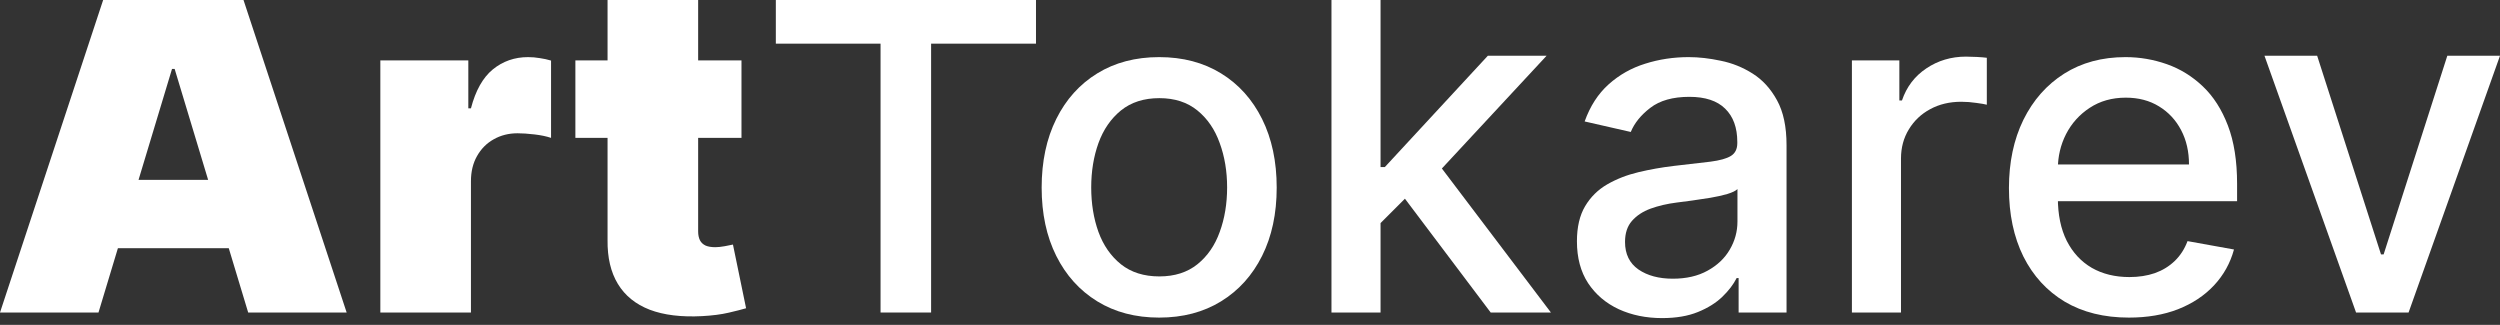
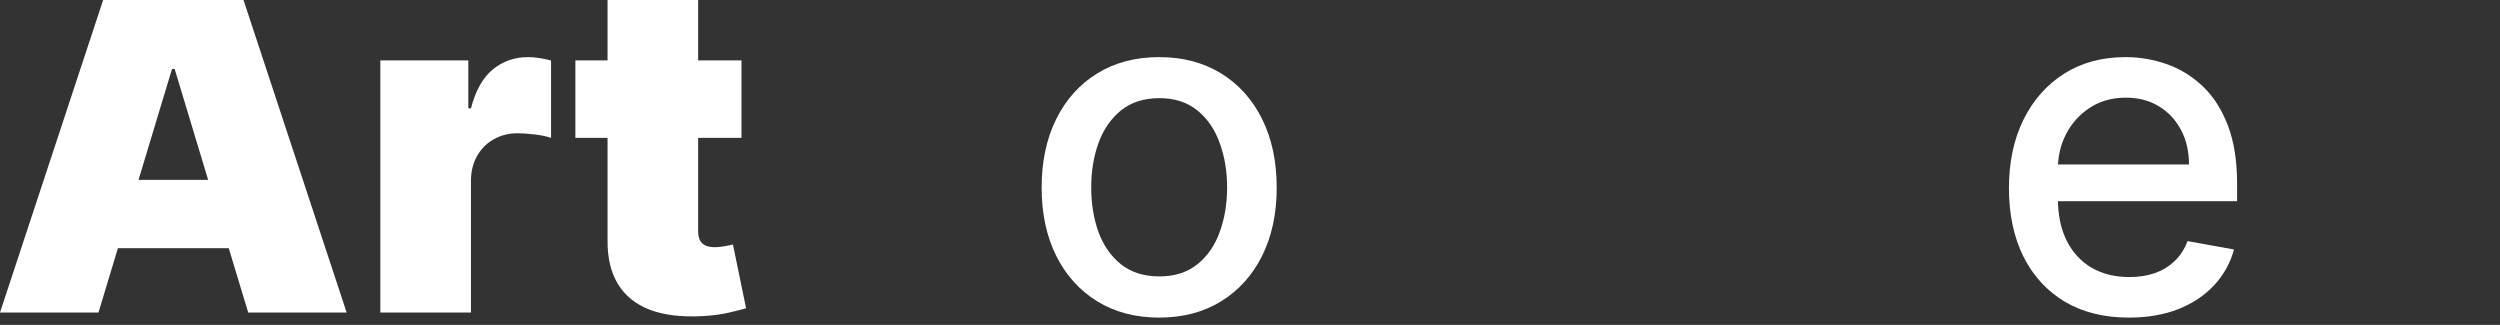
<svg xmlns="http://www.w3.org/2000/svg" width="177" height="23" viewBox="0 0 177 23" fill="none">
  <rect x="0" y="0" width="177" height="23" fill="#333333" stroke="none" />
  <path d="M6.973 22.126H0L7.303 0H9.509H14.963H17.24L24.543 22.126H17.571L12.365 4.881H12.179L6.973 22.126ZM5.671 12.736H18.779V17.571H5.671V12.736Z" fill="white" />
  <path d="M26.928 22.126V4.276H33.157V7.67H33.343C33.669 6.415 34.184 5.497 34.889 4.916C35.601 4.335 36.434 4.044 37.387 4.044C37.666 4.044 37.941 4.067 38.212 4.114C38.491 4.153 38.758 4.211 39.014 4.288V9.762C38.696 9.653 38.305 9.572 37.84 9.517C37.376 9.463 36.977 9.436 36.643 9.436C36.016 9.436 35.45 9.579 34.947 9.866C34.451 10.145 34.06 10.54 33.773 11.051C33.486 11.555 33.343 12.148 33.343 12.829V22.126H26.928Z" fill="white" />
  <path d="M52.497 4.276V9.762H40.737V4.276H52.497ZM43.015 0H49.429V16.385C49.429 16.633 49.472 16.843 49.557 17.013C49.642 17.176 49.774 17.3 49.952 17.385C50.13 17.462 50.359 17.501 50.638 17.501C50.831 17.501 51.056 17.478 51.312 17.431C51.575 17.385 51.769 17.346 51.893 17.315L52.823 21.824C52.536 21.909 52.125 22.014 51.591 22.138C51.064 22.262 50.436 22.343 49.708 22.382C48.236 22.459 47.001 22.308 46.001 21.928C45.002 21.541 44.25 20.933 43.747 20.104C43.243 19.275 42.999 18.237 43.015 16.99V0Z" fill="white" />
-   <path d="M54.929 3.091V0H73.348V3.091H65.922V22.126H62.343V3.091H54.929Z" fill="white" />
  <path d="M82.069 22.486C80.396 22.486 78.936 22.103 77.688 21.336C76.441 20.569 75.472 19.496 74.783 18.117C74.094 16.738 73.749 15.127 73.749 13.283C73.749 11.431 74.094 9.812 74.783 8.425C75.472 7.038 76.441 5.961 77.688 5.195C78.936 4.428 80.396 4.044 82.069 4.044C83.743 4.044 85.203 4.428 86.45 5.195C87.698 5.961 88.666 7.038 89.356 8.425C90.045 9.812 90.39 11.431 90.39 13.283C90.39 15.127 90.045 16.738 89.356 18.117C88.666 19.496 87.698 20.569 86.45 21.336C85.203 22.103 83.743 22.486 82.069 22.486ZM82.081 19.57C83.165 19.57 84.064 19.283 84.777 18.71C85.49 18.136 86.016 17.373 86.357 16.42C86.706 15.467 86.88 14.418 86.88 13.271C86.88 12.132 86.706 11.086 86.357 10.133C86.016 9.173 85.49 8.402 84.777 7.821C84.064 7.24 83.165 6.949 82.081 6.949C80.989 6.949 80.082 7.24 79.362 7.821C78.649 8.402 78.118 9.173 77.77 10.133C77.429 11.086 77.258 12.132 77.258 13.271C77.258 14.418 77.429 15.467 77.77 16.42C78.118 17.373 78.649 18.136 79.362 18.71C80.082 19.283 80.989 19.57 82.081 19.57Z" fill="white" />
-   <path d="M97.464 16.072L97.441 11.83H98.045L105.34 3.946H109.5L101.206 12.876H100.66L97.464 16.072ZM94.268 22.126V0H97.743V22.126H94.268ZM105.541 22.126L99.149 13.643L101.543 11.214L109.805 22.126H105.541Z" fill="white" />
-   <path d="M117.678 22.521C116.547 22.521 115.525 22.312 114.611 21.894C113.696 21.468 112.972 20.852 112.437 20.046C111.911 19.24 111.647 18.253 111.647 17.083C111.647 16.076 111.841 15.246 112.228 14.596C112.616 13.945 113.139 13.43 113.797 13.05C114.456 12.671 115.192 12.384 116.005 12.19C116.819 11.997 117.647 11.849 118.492 11.749C119.561 11.625 120.429 11.524 121.095 11.447C121.761 11.361 122.245 11.226 122.548 11.04C122.85 10.854 123.001 10.552 123.001 10.133V10.052C123.001 9.037 122.714 8.251 122.141 7.693C121.575 7.135 120.731 6.856 119.608 6.856C118.438 6.856 117.516 7.116 116.842 7.635C116.176 8.146 115.715 8.716 115.459 9.343L112.193 8.599C112.581 7.515 113.146 6.639 113.89 5.973C114.642 5.299 115.505 4.811 116.482 4.509C117.458 4.199 118.484 4.044 119.561 4.044C120.274 4.044 121.029 4.129 121.827 4.3C122.633 4.462 123.384 4.765 124.082 5.206C124.787 5.648 125.364 6.279 125.813 7.1C126.262 7.914 126.487 8.971 126.487 10.273V22.126H123.094V19.686H122.954C122.73 20.135 122.393 20.577 121.943 21.011C121.494 21.444 120.917 21.805 120.212 22.091C119.507 22.378 118.662 22.521 117.678 22.521ZM118.434 19.732C119.394 19.732 120.216 19.542 120.897 19.163C121.587 18.783 122.11 18.287 122.466 17.675C122.83 17.055 123.012 16.393 123.012 15.688V13.387C122.889 13.511 122.648 13.627 122.292 13.736C121.943 13.837 121.544 13.926 121.095 14.003C120.646 14.073 120.208 14.139 119.782 14.201C119.356 14.255 118.999 14.301 118.713 14.34C118.039 14.425 117.423 14.569 116.865 14.77C116.315 14.972 115.873 15.262 115.54 15.642C115.215 16.014 115.052 16.509 115.052 17.129C115.052 17.989 115.37 18.64 116.005 19.081C116.64 19.515 117.45 19.732 118.434 19.732Z" fill="white" />
-   <path d="M131.115 22.126V4.276H134.474V7.112H134.659C134.985 6.151 135.558 5.396 136.379 4.846C137.208 4.288 138.146 4.009 139.192 4.009C139.408 4.009 139.664 4.017 139.959 4.032C140.261 4.048 140.497 4.067 140.667 4.091V7.414C140.528 7.375 140.28 7.333 139.924 7.286C139.567 7.232 139.211 7.205 138.855 7.205C138.033 7.205 137.301 7.379 136.658 7.728C136.023 8.069 135.519 8.545 135.148 9.157C134.776 9.762 134.59 10.451 134.59 11.226V22.126H131.115Z" fill="white" />
  <path d="M150.728 22.486C148.97 22.486 147.455 22.111 146.184 21.359C144.922 20.6 143.945 19.535 143.256 18.163C142.574 16.784 142.233 15.169 142.233 13.318C142.233 11.489 142.574 9.878 143.256 8.483C143.945 7.089 144.906 6 146.138 5.218C147.377 4.435 148.826 4.044 150.484 4.044C151.491 4.044 152.467 4.211 153.413 4.544C154.358 4.877 155.206 5.4 155.958 6.113C156.709 6.825 157.302 7.751 157.736 8.89C158.169 10.021 158.386 11.396 158.386 13.015V14.247H144.197V11.644H154.981C154.981 10.73 154.795 9.92 154.424 9.215C154.052 8.503 153.529 7.941 152.855 7.53C152.189 7.12 151.406 6.914 150.507 6.914C149.531 6.914 148.679 7.155 147.951 7.635C147.23 8.107 146.672 8.727 146.277 9.494C145.89 10.254 145.696 11.079 145.696 11.97V14.003C145.696 15.196 145.906 16.211 146.324 17.048C146.75 17.884 147.343 18.524 148.102 18.965C148.861 19.399 149.748 19.616 150.763 19.616C151.422 19.616 152.022 19.523 152.564 19.337C153.107 19.143 153.575 18.857 153.97 18.477C154.365 18.098 154.668 17.629 154.877 17.071L158.166 17.664C157.902 18.632 157.43 19.48 156.748 20.209C156.074 20.929 155.225 21.491 154.203 21.894C153.188 22.289 152.03 22.486 150.728 22.486Z" fill="white" />
-   <path d="M177 3.946L170.527 22.126H166.809L160.324 3.946H164.054L168.575 18.012H168.761L173.27 3.946H177Z" fill="white" />
</svg>